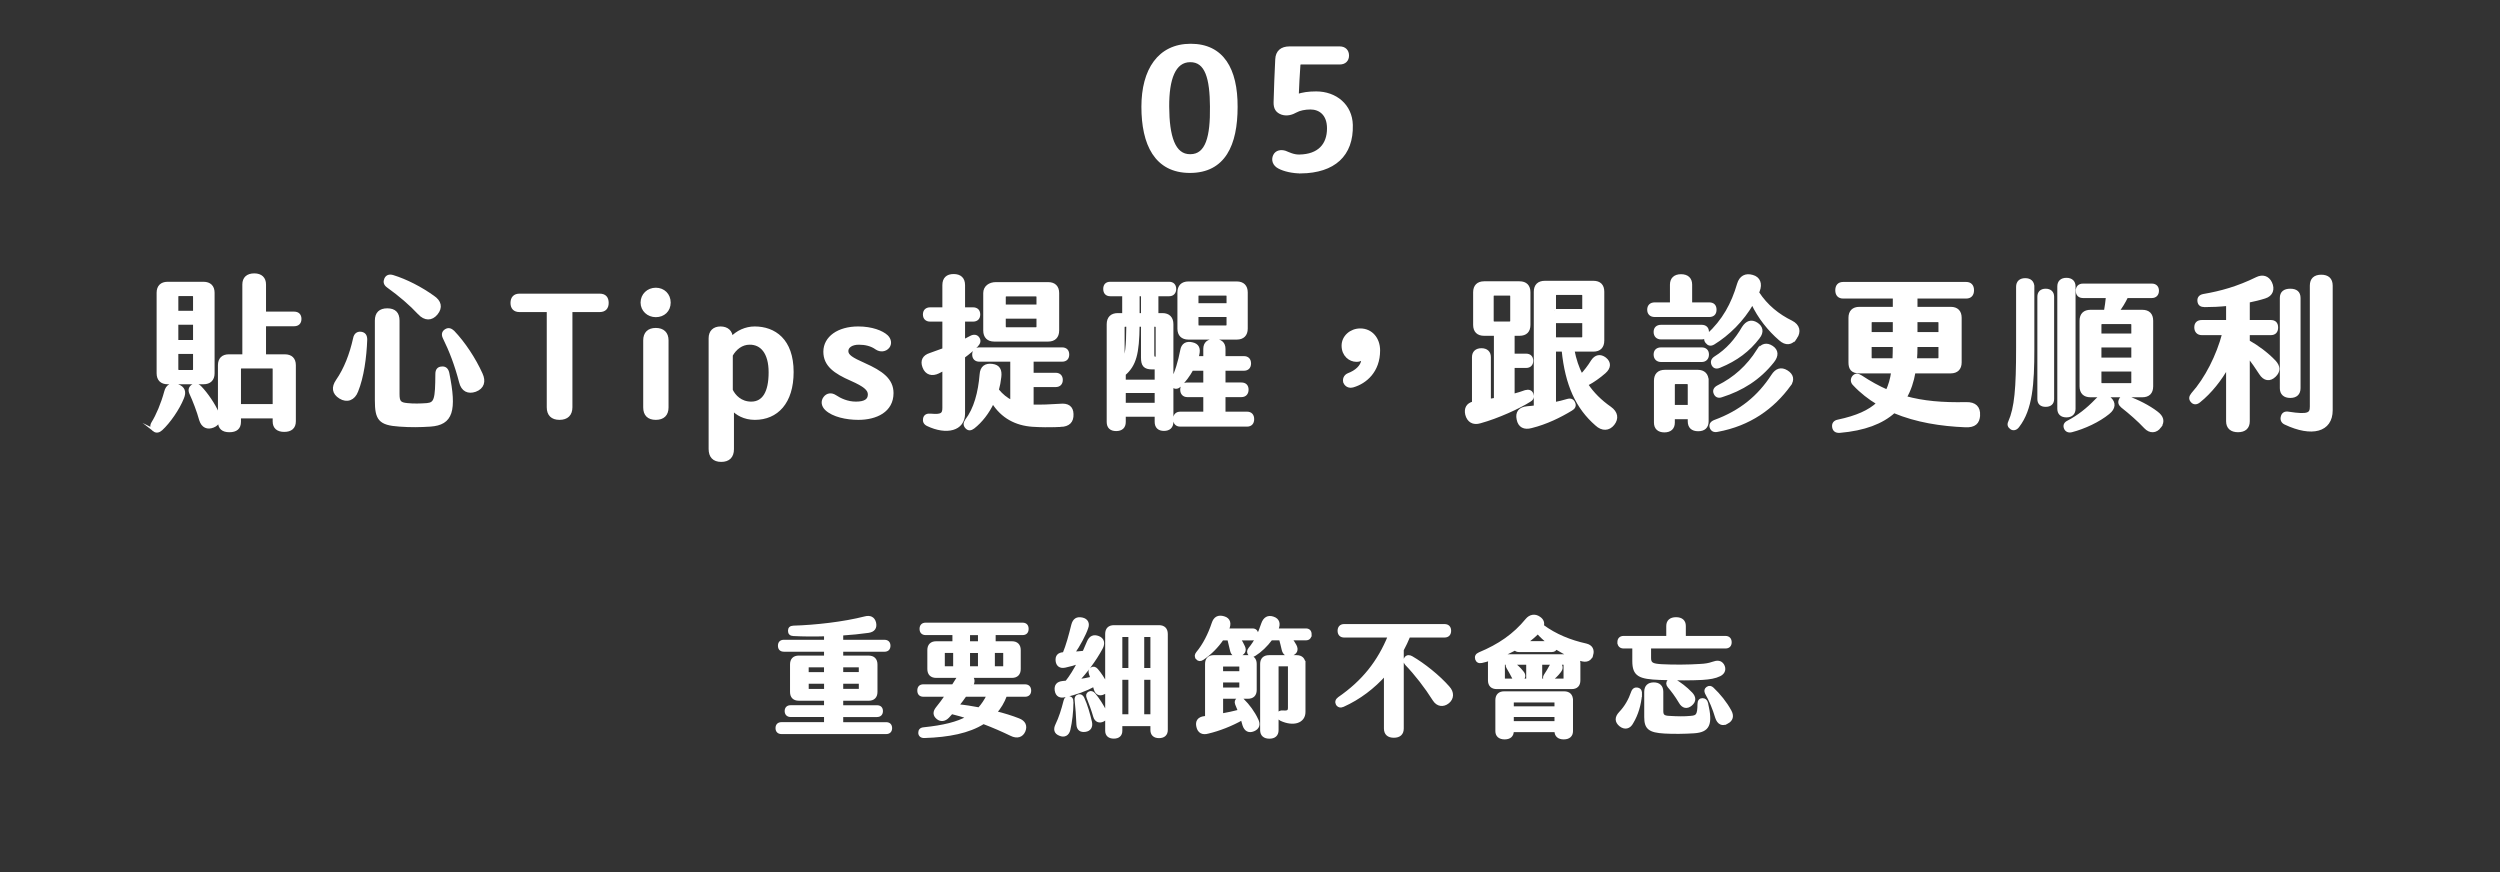
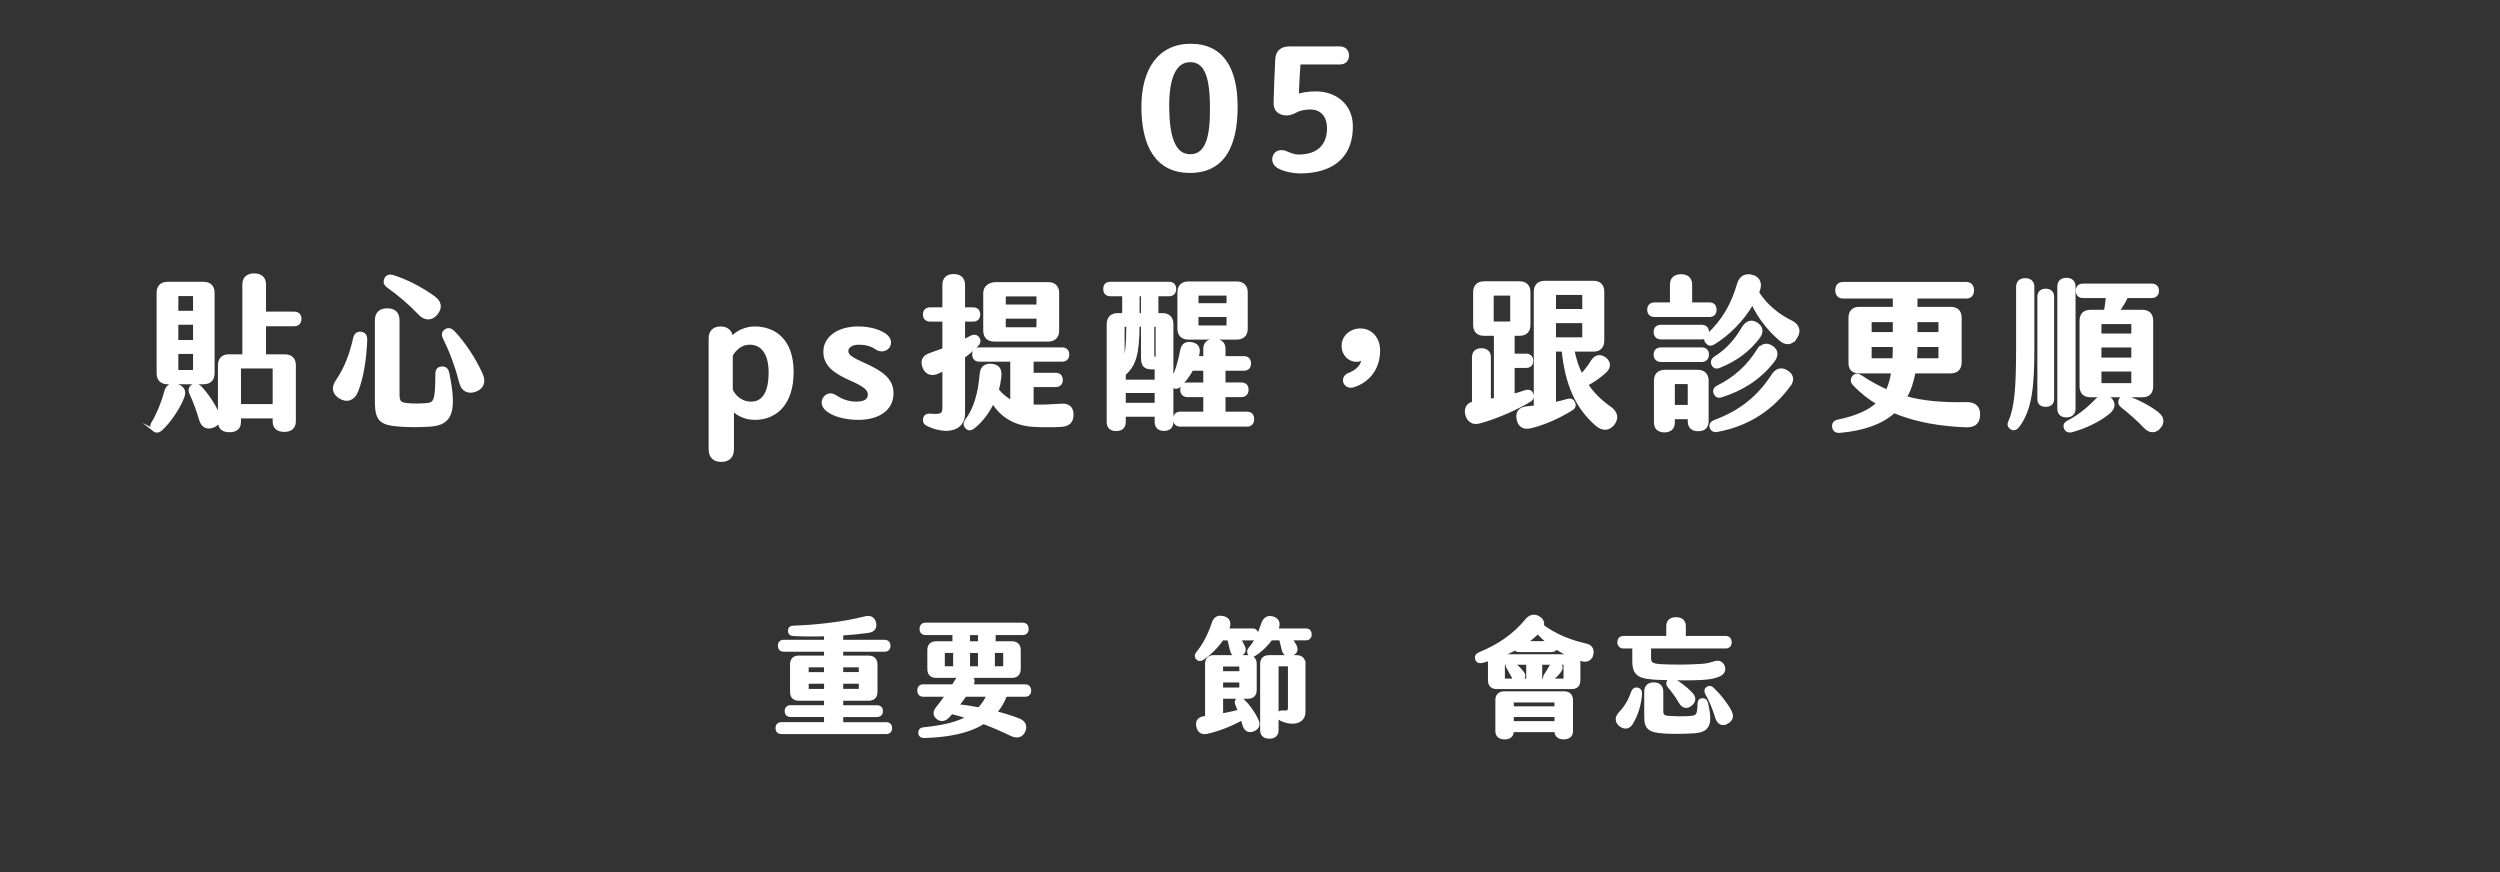
<svg xmlns="http://www.w3.org/2000/svg" id="_圖層_2" data-name="圖層 2" viewBox="0 0 910 317.5">
  <rect x="0" y="0" width="910" height="317.5" fill="#333333" stroke="none" />
  <defs>
    <style>
      .cls-1 {
        fill: none;
      }

      .cls-2 {
        fill: #fff;
        stroke: #fff;
        stroke-miterlimit: 10;
      }
    </style>
  </defs>
  <g id="_圖層_1-2" data-name="圖層 1">
    <g>
      <path class="cls-2" d="m324.23,265.03c0,1.07-.6,1.67-1.67,1.67h-38.06c-1.11,0-1.71-.6-1.71-1.67s.6-1.67,1.71-1.67h15.95v-2.87h-12.66c-1.07,0-1.67-.65-1.67-1.67s.6-1.62,1.67-1.62h12.66v-2.64h-9.69c-1.76,0-2.69-.97-2.69-2.69v-10.01c0-1.76.93-2.73,2.69-2.73h9.69v-2.41h-15.11c-1.11,0-1.67-.6-1.67-1.67s.56-1.67,1.67-1.67h15.11v-2.27c-4.08.14-8.11.09-11.68-.09-.97-.05-1.44-.51-1.44-1.39s.42-1.34,1.44-1.39c8.02-.23,18.31-1.39,26.1-3.38,1.76-.46,3.06.05,3.52,1.81.42,1.81-.37,2.92-2.32,3.2-2.87.42-6.21.74-9.64.97v2.55h15.53c1.07,0,1.67.6,1.67,1.67s-.6,1.67-1.67,1.67h-15.53v2.41h9.78c1.71,0,2.69.97,2.69,2.73v10.01c0,1.72-.97,2.69-2.69,2.69h-9.78v2.64h12.79c1.07,0,1.67.56,1.67,1.62s-.6,1.67-1.67,1.67h-12.79v2.87h16.13c1.07,0,1.67.6,1.67,1.67Zm-23.78-22.62h-6.03c-.32,0-.56.23-.56.56v2.18h6.58v-2.73Zm0,5.98h-6.58v2.32c0,.32.23.56.56.56h6.03v-2.87Zm5.98-5.98v2.73h6.67v-2.18c0-.32-.23-.56-.56-.56h-6.12Zm6.67,5.98h-6.67v2.87h6.12c.32,0,.56-.23.56-.56v-2.32Z" />
      <path class="cls-2" d="m374.85,251.36c0,1.16-.65,1.76-1.76,1.76h-7.05c-.88,2.41-2.13,4.45-3.66,6.21,2.97.74,5.84,1.62,8.34,2.6,2.13.79,2.78,2.32,2.04,4.13-.79,1.85-2.55,2.41-4.68,1.34-3.06-1.48-6.44-2.97-10.11-4.36-5.33,3.38-12.66,4.82-21.46,5.1-1.11.05-1.72-.51-1.76-1.34,0-.93.37-1.48,1.58-1.58,7.05-.74,12.19-1.95,15.99-4.13-1.9-.6-3.89-1.16-5.93-1.67-.46.51-.88,1.02-1.34,1.48-1.21,1.25-2.6,1.39-3.75.46-1.25-1.02-1.3-2.23-.23-3.57,1.16-1.44,2.36-3.01,3.48-4.68h-8.44c-1.11,0-1.71-.6-1.71-1.76s.6-1.76,1.71-1.76h10.8c.6-.93,1.21-1.85,1.71-2.69.14-.23.32-.46.51-.65h-8.39c-1.71,0-2.69-.97-2.69-2.73v-6.91c0-1.72.97-2.69,2.69-2.69h6.44v-3.25h-10.25c-1.11,0-1.71-.65-1.71-1.76s.6-1.76,1.71-1.76h35.28c1.11,0,1.71.6,1.71,1.76s-.6,1.76-1.71,1.76h-10.29v3.25h6.44c1.71,0,2.69.97,2.69,2.69v6.91c0,1.76-.97,2.73-2.69,2.73h-14.88c.88.79,1.02,1.95.23,3.29,0,0,0,.05-.05.05h19.42c1.11,0,1.76.6,1.76,1.76Zm-27.4-14.19h-3.48c-.33,0-.56.23-.56.56v4.73c0,.32.23.56.56.56h3.48v-5.84Zm12.19,15.95h-8.3c-.83,1.25-1.81,2.5-2.78,3.71,2.5.23,5.15.65,7.83,1.16,1.25-1.39,2.32-2.97,3.25-4.87Zm-7.05-19.19h3.89v-3.25h-3.89v3.25Zm0,9.09h3.89v-5.84h-3.89v5.84Zm9.04,0h3.48c.33,0,.56-.23.56-.56v-4.73c0-.32-.23-.56-.56-.56h-3.48v5.84Z" />
-       <path class="cls-2" d="m390.23,255.57c0,3.48-.46,7.19-1.11,10.01-.42,1.81-1.76,2.46-3.34,1.76-1.67-.65-1.9-1.9-1.11-3.52,1.21-2.5,2.13-5.38,2.97-8.71.19-.88.74-1.25,1.44-1.21.74.09,1.16.51,1.16,1.67Zm34.35-24.8v34.95c0,1.58-.97,2.46-2.69,2.46s-2.64-.88-2.64-2.46v-1.9h-11.22v2.18c0,1.53-.93,2.36-2.6,2.36s-2.64-.83-2.64-2.36v-14.6c-.23.37-.6.7-1.16.93-1.39.65-2.5.09-2.97-1.44l-.42-1.44c-2.92,1.62-6.81,3.06-10.48,3.8-1.76.51-3.06-.05-3.34-1.95-.23-1.72.51-2.73,2.46-2.92l1.34-.14c1.58-1.99,3.01-4.31,4.5-7.19-1.62.65-3.29,1.11-5.05,1.48-1.72.37-2.74-.42-2.92-1.95-.19-1.76.65-2.6,2.46-2.69h.09c1.21-2.87,2.22-6.63,3.15-10.38.51-1.95,1.58-2.64,3.48-2.23,1.71.37,2.27,1.72,1.71,3.2-.79,2.41-2.92,6.4-4.91,9.22,1.25-.05,2.5-.19,3.8-.32l1.58-3.66c.79-1.9,2.04-2.36,3.71-1.72,1.67.65,2.04,2.18,1.07,3.94-2.41,4.45-5.66,8.71-8.62,11.82,1.81-.23,3.52-.56,5.15-.93l-.56-1.62c-.28-.88-.14-1.48.51-1.85.7-.42,1.3-.14,1.85.46,1.25,1.44,2.46,3.29,3.43,5.24l.14.28v-18.59c0-1.76.97-2.69,2.69-2.69h16.41c1.71,0,2.69.93,2.69,2.69Zm-27.58,32.12c.33,1.67-.37,2.78-1.95,3.01-1.62.23-2.64-.42-2.74-2.23-.09-2.78-.37-6.3-.65-8.95-.09-.79.23-1.3.97-1.48.7-.14,1.21.14,1.58.93,1.16,2.46,2.18,6.07,2.78,8.71Zm5.33-3.89c.7,1.39.51,2.5-.83,3.2-1.3.65-2.6.19-3.06-1.39-.7-2.41-1.67-5.01-2.41-6.86-.32-.83-.23-1.39.46-1.76.6-.32,1.21-.14,1.76.51,1.48,1.72,3.01,4.17,4.08,6.3Zm8.9-27.63h-2.64c-.32,0-.56.23-.56.56v11.73h3.2v-12.28Zm0,15.58h-3.2v13.54h3.2v-13.54Zm8.02-15.02c0-.32-.23-.56-.56-.56h-2.69v12.28h3.25v-11.73Zm0,15.02h-3.25v13.54h3.25v-13.54Z" />
      <path class="cls-2" d="m435.75,239.63c-.51-.6-.46-1.25.09-1.95,2.41-2.87,4.36-6.72,5.7-10.75.65-2.04,1.95-2.69,3.89-2.13,2.04.56,2.36,2.23,1.44,4.26-.05.05-.05.14-.09.19h9.13c1.02,0,1.58.6,1.58,1.67s-.56,1.67-1.58,1.67h-4.87c.65.83,1.21,1.81,1.62,2.78.74,1.53-.05,2.6-1.53,3.06-1.53.46-2.6-.19-2.92-1.76-.28-1.3-.6-2.64-.97-4.08h-2.32c-1.85,2.74-4.36,5.28-7.19,7.19-.79.51-1.44.46-1.99-.14Zm21.74,22.34c.93,1.71.46,3.06-1.21,3.75s-2.92.05-3.52-1.81c-.19-.74-.42-1.48-.65-2.27-3.71,2.13-8.44,3.99-12.42,4.91-1.95.56-3.29-.14-3.71-2.04-.46-1.85.33-3.11,2.46-3.34.23-.05.46-.05.7-.09v-19.42c0-1.76.97-2.69,2.69-2.69h12.38c1.76,0,2.73.97,2.73,2.69v9.5c0,1.76-.97,2.69-2.73,2.69h-9.5v6.35c2.09-.37,4.26-.83,6.4-1.39-.33-.88-.7-1.72-1.02-2.5-.32-.83-.14-1.44.51-1.81.65-.37,1.25-.28,1.81.32,1.95,1.9,3.89,4.54,5.1,7.14Zm-12.79-17.15h6.91v-2.13c0-.32-.23-.56-.56-.56h-5.79c-.32,0-.56.23-.56.56v2.13Zm0,5.93h6.35c.32,0,.56-.23.56-.56v-2.27h-6.91v2.83Zm32.22-19.84c0,1.07-.56,1.67-1.58,1.67h-5.52c.6.7,1.11,1.48,1.62,2.41.83,1.58.23,2.73-1.34,3.25-1.58.51-2.69-.19-3.06-1.76-.33-1.34-.6-2.64-.97-3.89h-3.38c-1.76,2.36-3.89,4.4-5.98,5.7-.74.51-1.39.46-1.9-.14-.51-.56-.51-1.3.05-1.99,2.13-2.5,3.57-5.61,4.73-9.13.7-1.99,2.04-2.73,3.85-2.09,1.81.6,2.36,2.13,1.3,4.31h10.62c1.02,0,1.58.6,1.58,1.67Zm-2.23,10.75v17.48c0,3.71-3.99,4.82-8.39,2.78-.79-.37-1.11-1.07-.93-1.85s.74-1.07,1.67-.97c1.9.19,2.27-.37,2.27-1.48v-15.02c0-.32-.23-.56-.56-.56h-3.29c-.33,0-.56.23-.56.56v23.18c0,1.71-1.02,2.6-2.83,2.6s-2.88-.88-2.88-2.6v-24.11c0-1.72.97-2.69,2.74-2.69h10.06c1.71,0,2.69.97,2.69,2.69Z" />
-       <path class="cls-2" d="m510.47,236.57v28.6c0,1.9-1.11,2.87-3.11,2.87s-3.11-.97-3.11-2.87v-19.79c-4.26,4.82-9.5,8.81-15.39,11.45-.88.42-1.67.19-2.13-.56-.37-.7-.19-1.48.65-2.09,8.85-6.12,14.42-13.17,18.31-22.62h-16.46c-1.16,0-1.85-.74-1.85-1.95s.7-1.95,1.85-1.95h36.58c1.21,0,1.9.7,1.9,1.95s-.7,1.95-1.9,1.95h-12.98c-.7,1.71-1.48,3.38-2.36,5.01Zm16.59,19.05c-1.71,1.34-3.8,1.16-5.1-.93-2.92-4.64-6.63-9.41-10.11-13.03-.65-.74-.65-1.53-.14-2.18.56-.65,1.25-.65,2.09-.19,4.4,2.55,9.83,6.86,13.4,10.94,1.67,1.81,1.58,3.99-.14,5.38Z" />
      <path class="cls-2" d="m579.44,238.28c-.51,1.9-1.95,2.46-3.94,1.85-.37-.09-.74-.23-1.11-.37.23.42.37.97.37,1.58v6.3c0,1.76-.93,2.69-2.69,2.69h-27.26c-1.71,0-2.69-.93-2.69-2.69v-6.3c0-.51.09-.97.23-1.34-.97.32-1.99.6-3.01.83-1.07.23-1.62-.19-1.9-.97-.23-.88.09-1.53,1.07-1.95,7.14-2.97,12.7-6.77,17.2-12.28,1.25-1.53,3.01-1.81,4.54-.74,1.21.79,1.53,1.85,1.21,2.92,4.68,3.48,10.15,5.66,15.81,6.91,1.99.46,2.64,1.85,2.18,3.57Zm-7.37,16.55v11.31c0,1.58-1.02,2.5-2.87,2.5s-2.87-.93-2.87-2.5v-.14h-15.81v.14c0,1.58-.97,2.5-2.83,2.5s-2.88-.93-2.88-2.5v-11.31c0-1.71.97-2.69,2.69-2.69h21.83c1.76,0,2.73.97,2.73,2.69Zm-.51-16.18c-1.76-.79-3.52-1.76-5.24-2.83-.14.65-.65,1.02-1.44,1.02h-12.05c-.6,0-1.07-.23-1.3-.6-1.67.88-3.43,1.72-5.24,2.41h25.26Zm-23.73,8.85h3.62c-.19-.19-.37-.42-.51-.7-.65-1.3-1.44-2.69-2.13-3.85-.33-.56-.33-1.07.05-1.48h-1.02c-.32,0-.56.23-.56.56v4.91c0,.32.23.56.56.56Zm2.69,8.25v1.85h15.81v-1.85c0-.32-.23-.56-.56-.56h-14.69c-.33,0-.56.23-.56.56Zm15.81,7.23v-2.5h-15.81v2.5h15.81Zm-12.56-15.48h2.27v-6.03h-5.24c1.02.74,2.27,1.85,3.25,3.11.97,1.07.88,2.13-.28,2.92Zm1.67-13.63h8.21c-1.44-1.11-2.74-2.32-3.89-3.62-1.25,1.25-2.69,2.5-4.31,3.62Zm7.14,13.63c-.51-.46-.56-1.02-.14-1.67.7-1.07,1.44-2.27,2.13-3.57.19-.32.42-.6.65-.79h-4.36v6.03h1.71Zm7.05-5.47c0-.32-.23-.56-.56-.56h-1.71c1.11.7,1.25,1.81.37,2.92-1.07,1.39-2.09,2.32-3.2,3.11h4.54c.33,0,.56-.23.56-.56v-4.91Z" />
      <path class="cls-2" d="m597.19,252.75c-.28,3.71-1.39,7.37-3.11,10.2-.97,1.95-2.69,2.27-4.26,1.02-1.58-1.3-1.62-2.83-.09-4.45,2.09-2.18,3.52-4.77,4.45-7.46.37-1.11,1.07-1.48,1.95-1.25.88.23,1.11.83,1.07,1.95Zm-7.97-18.96c0-1.16.65-1.81,1.76-1.81h16.04v-4.13c0-1.72,1.07-2.69,3.06-2.69s3.06.97,3.06,2.69v4.13h14.93c1.11,0,1.76.65,1.76,1.81s-.65,1.76-1.76,1.76h-27.58v4.03c0,2.13,1.16,2.5,4.36,2.69,4.36.23,9.69.19,13.95-.09,1.9-.09,3.29-.32,4.59-.79,1.67-.6,2.87-.6,3.71.7.79,1.34.46,2.78-1.11,3.57-1.67.83-3.62,1.16-6.44,1.34-3.71.19-8.53.23-15.34,0-7.42-.28-9.55-1.21-9.55-6.35v-5.1h-3.66c-1.11,0-1.76-.65-1.76-1.76Zm32.03,22.25c1.81,7.79.56,10.01-4.59,10.38-3.34.23-7.65.28-10.8.09-5.47-.32-6.86-1.48-6.86-5.47v-9.23c0-1.9,1.07-2.92,2.97-2.92s2.97,1.02,2.97,2.92v6.95c0,1.53.42,2.23,2.6,2.32,3.15.19,5.61.23,7.88,0,2.32-.19,2.92-.65,2.97-4.87,0-1.07.51-1.58,1.3-1.58s1.34.42,1.58,1.39Zm-5.7-3.66c1.39,1.44,1.39,2.87-.05,4.08-1.44,1.21-2.92.93-3.94-.88-1.39-2.36-2.87-4.31-4.12-5.75-.56-.7-.56-1.39-.05-1.99.56-.6,1.21-.7,1.99-.28,2.04,1.16,4.26,2.83,6.17,4.82Zm13.07,10.62c-1.67.97-3.11.28-3.8-1.85-.93-3.15-2.22-6.26-3.71-8.85-.37-.79-.28-1.39.37-1.85.65-.46,1.3-.37,1.9.23,2.41,2.27,4.77,5.19,6.35,8.11,1.02,1.81.65,3.29-1.11,4.22Z" />
    </g>
    <rect class="cls-1" width="910" height="317.5" />
    <g>
      <path class="cls-2" d="m415.97,38.87c0-13.38,5.88-22.44,17.46-22.44s16.62,8.76,16.56,22.5c0,13.68-4.38,23.52-16.86,23.52s-17.16-10.02-17.16-23.58Zm24.96.06c-.06-10.32-1.74-16.86-7.74-16.8-5.76.06-8.16,6.54-8.1,16.74.06,10.74,2.16,17.82,8.16,17.76,6.18,0,7.8-7.08,7.68-17.7Z" />
      <path class="cls-2" d="m473.57,62.63c-3.06,0-6.18-.72-8.04-1.74-1.74-.9-2.4-2.64-1.62-4.26.72-1.5,2.4-1.74,3.9-1.26,1.2.48,3.06,1.44,5.16,1.38,7.14-.12,10.56-4.08,10.56-10.02,0-5.22-3.12-7.38-6.54-7.38-1.98,0-4.02.42-5.28,1.14-1.38.78-3.18,1.38-5.04.78-1.86-.66-2.64-1.86-2.58-4.08.12-5.22.36-10.44.6-15.6.12-2.76,1.8-4.2,4.68-4.2h18.3c1.8,0,2.88,1.14,2.88,2.82s-1.08,2.76-2.88,2.76h-14.1c-.42,0-.72.3-.72.72-.24,3.54-.48,7.56-.6,11.1,1.74-.72,4.26-1.02,6.84-1.02,7.08,0,12.66,4.62,12.84,11.7.3,11.04-6.42,16.98-18.36,17.16Z" />
      <path class="cls-2" d="m56.07,156.59c-.9-.6-1.14-1.56-.48-2.64,1.68-2.7,3.48-6.9,4.68-11.34.54-2.22,2.22-3.12,4.38-2.28,2.22.78,2.76,2.34,1.8,4.56-1.56,3.9-4.92,8.76-7.74,11.34-.84.78-1.8,1.02-2.64.36Zm1.44-20.7v-29.34c0-2.22,1.26-3.48,3.48-3.48h13.08c2.28,0,3.54,1.26,3.54,3.48v29.34c0,2.22-1.26,3.48-3.54,3.48h-13.08c-2.22,0-3.48-1.26-3.48-3.48Zm13.26-22.26v-5.64c0-.42-.3-.72-.72-.72h-4.92c-.42,0-.72.3-.72.72v5.64h6.36Zm0,10.62v-6.54h-6.36v6.54h6.36Zm-5.64,10.92h4.92c.42,0,.72-.3.72-.72v-6.12h-6.36v6.12c0,.42.3.72.72.72Zm7.86,17.64c-.84-3.12-2.4-7.14-3.6-9.72-.48-1.14-.24-1.98.66-2.64.84-.54,1.98-.42,2.88.54,2.22,2.28,4.98,6.3,6.24,9.3.96,2.16.54,4.02-1.56,4.86-2.04.84-3.84.18-4.62-2.34Zm6.84.66v-20.52c0-2.28,1.26-3.48,3.48-3.48h5.4v-25.92c0-2.28,1.38-3.54,3.84-3.54s3.78,1.32,3.78,3.54v10.38h10.74c1.38,0,2.16.78,2.16,2.16s-.78,2.16-2.16,2.16h-10.74v11.22h7.32c2.28,0,3.54,1.2,3.54,3.48v20.4c0,2.28-1.38,3.36-3.72,3.36s-3.72-1.08-3.72-3.3v-1.62h-12.54v1.74c0,2.28-1.32,3.3-3.72,3.3s-3.66-1.08-3.66-3.36Zm19.92-5.88v-13.26c0-.42-.3-.72-.72-.72h-11.1c-.42,0-.72.3-.72.72v13.26h12.54Z" />
      <path class="cls-2" d="m122.73,138.59c2.94-4.26,4.98-9.48,6.3-15.42.3-1.5,1.2-2.04,2.34-1.92,1.2.18,1.8.84,1.8,2.4-.24,6.42-1.2,13.56-3.3,18.72-1.08,2.88-3.54,3.84-6.06,2.28-2.52-1.56-2.7-3.72-1.08-6.06Zm14.22,7.08v-28.98c0-2.64,1.38-3.96,4.02-3.96s3.96,1.32,3.96,3.96v26.76c0,2.82.6,3.54,3.36,3.78,2.22.24,4.74.18,7.14,0,3.12-.3,3.48-1.92,3.54-11.1,0-1.5.66-2.16,1.86-2.22,1.2-.12,1.92.54,2.22,1.92,2.76,13.68,1.38,18.42-6.42,18.96-3.72.24-7.14.3-11.22,0-7.26-.48-8.46-2.22-8.46-9.12Zm15.6-31.62c-3.06-3.3-6.96-6.66-11.4-9.84-1.08-.78-1.2-1.68-.78-2.64.48-1.08,1.44-1.32,2.64-.96,4.86,1.5,10.2,4.26,14.64,7.44,2.52,1.68,3.06,3.84,1.2,6.12-1.8,2.16-4.14,2.16-6.3-.12Zm15.06,25.02c-1.62-6.24-3.6-11.4-6-16.26-.54-1.2-.18-2.04.72-2.58.9-.54,1.74-.3,2.64.54,3.9,4.08,7.74,9.9,10.2,15.36,1.26,2.7.6,4.98-2.16,6-2.58.9-4.68-.06-5.4-3.06Z" />
-       <path class="cls-2" d="m221.06,110.27c0,1.8-.96,2.82-2.76,2.82h-10.44v35.16c0,2.64-1.5,4.08-4.2,4.08s-4.14-1.44-4.14-4.08v-35.16h-10.44c-1.8,0-2.76-1.02-2.76-2.82s.96-2.88,2.76-2.88h29.22c1.86,0,2.76,1.02,2.76,2.88Z" />
-       <path class="cls-2" d="m233.67,110.15c0-2.82,2.22-4.92,5.04-4.92s4.92,2.04,4.92,4.92-2.1,4.8-4.92,4.8-5.04-2.1-5.04-4.8Zm.96,38.16v-24.42c0-2.58,1.44-4.02,4.08-4.02s4.14,1.44,4.14,4.02v24.42c0,2.58-1.44,4.02-4.14,4.02s-4.08-1.44-4.08-4.02Z" />
      <path class="cls-2" d="m288.38,135.41c0,11.16-5.64,16.92-13.62,16.92-3.9,0-6.6-1.74-8.1-3.36v14.52c0,2.7-1.44,4.14-4.14,4.14s-4.08-1.5-4.08-4.2v-40.32c0-2.4,1.44-3.78,3.84-3.78s3.96,1.38,3.96,3.72c2.1-2.28,5.22-3.72,8.46-3.72,7.14,0,13.68,4.38,13.68,16.08Zm-8.1.12c0-7.2-3.12-10.62-7.44-10.56-2.88,0-5.22,1.86-6.6,4.32v12.72c1.02,2.16,3.36,4.68,7.2,4.68,4.5,0,6.84-3.9,6.84-11.16Z" />
      <path class="cls-2" d="m303.98,144.23c1.8,1.2,4.44,2.46,7.56,2.46,3.3,0,4.86-1.02,4.86-3.12,0-1.86-1.74-3.3-6.48-5.4-6.06-2.64-9.72-5.28-9.72-10.14,0-5.16,4.98-8.7,12.18-8.7,4.98,0,8.7,1.5,10.38,3.06,1.2,1.14,1.44,2.76.54,3.9-1.02,1.26-2.82,1.5-4.32.48-1.74-1.26-3.96-1.8-6.36-1.8-2.64,0-4.32,1.2-4.32,2.82,0,1.74,1.8,2.82,6.24,4.8,6.48,2.88,10.2,5.64,10.2,10.5,0,6.48-5.82,9.24-12.3,9.24-4.26,0-9.18-1.02-11.7-3.42-1.26-1.2-1.56-2.82-.54-4.14.9-1.2,2.4-1.44,3.78-.54Z" />
      <path class="cls-2" d="m350.78,129.83v20.7c0,5.88-6.24,7.38-13.14,4.08-1.08-.54-1.32-1.32-1.14-2.28.24-1.02,1.02-1.38,2.28-1.26,4.02.36,4.74-.3,4.74-2.64v-13.98c-.66.36-1.32.72-1.98,1.02-2.22,1.08-4.38.6-5.28-1.92-.84-2.22,0-3.84,2.28-4.56l4.98-1.8v-10.62h-4.92c-1.38,0-2.16-.78-2.16-2.1s.78-2.1,2.16-2.1h4.92v-8.58c0-2.34,1.26-3.54,3.6-3.54s3.66,1.2,3.66,3.54v8.58h3.36c1.38,0,2.16.72,2.16,2.1s-.78,2.1-2.16,2.1h-3.36v7.5c.84-.42,1.68-.84,2.52-1.32,1.08-.6,2.1-.54,2.7.3.66.9.42,1.8-.42,2.7-1.44,1.44-3.06,2.82-4.8,4.08Zm35.28,25.08c-4.44.18-7.38.12-10.2-.06-6-.42-11.04-3-14.46-8.46-1.8,3.84-4.32,7.02-7.08,9.18-.96.72-1.74.78-2.46.06-.78-.84-.78-1.56-.12-2.58,3.24-4.2,4.8-10.2,5.34-16.74.18-2.7,1.74-3.66,4.08-3.36,2.4.3,3.12,1.8,2.82,4.26-.18,1.62-.48,3.24-.9,4.74,1.62,1.98,3.3,3.3,5.16,4.2v-15h-11.76c-1.32,0-2.1-.78-2.1-2.1s.78-2.1,2.1-2.1h30.12c1.38,0,2.1.78,2.1,2.1s-.72,2.1-2.1,2.1h-10.86v5.04h8.52c1.32,0,2.1.78,2.1,2.1s-.78,2.1-2.1,2.1h-8.52v7.38c3.3.06,6.72-.06,10.14-.3,2.82-.3,4.32.78,4.38,3.24.12,2.76-1.32,4.08-4.2,4.2Zm-27.66-34.62v-13.62c0-2.22,1.86-3.48,4.08-3.48h19.08c2.22,0,3.48,1.26,3.48,3.48v13.62c0,2.28-1.26,3.54-3.48,3.54h-19.68c-2.22,0-3.48-1.26-3.48-3.54Zm7.2-8.94h12.18v-3.24c0-.42-.3-.72-.72-.72h-10.74c-.42,0-.72.3-.72.72v3.24Zm0,7.56c0,.42.3.72.72.72h10.74c.42,0,.72-.3.72-.72v-3.42h-12.18v3.42Z" />
      <path class="cls-2" d="m456.02,152.57c0,1.38-.72,2.22-2.1,2.22h-24.3c-1.38,0-2.1-.84-2.1-2.22s.72-2.22,2.1-2.22h8.88v-6.3h-6.3c-1.32,0-2.1-.84-2.1-2.22s.78-2.1,2.1-2.1h6.3v-5.28h-4.62c-1.2,2.22-2.76,4.26-4.38,5.88-.78.78-1.68.9-2.34.36-.24-.18-.42-.36-.54-.6v13.44c0,1.86-1.08,2.82-2.94,2.82s-2.88-.96-2.88-2.82v-2.34h-11.52v2.4c0,1.86-1.08,2.82-3,2.82s-2.94-.96-2.94-2.82v-35.58c0-2.28,1.26-3.54,3.54-3.54h2.1v-7.14h-4.86c-1.32,0-2.04-.78-2.04-2.16s.72-2.1,2.04-2.1h21.48c1.26,0,2.04.78,2.04,2.1s-.78,2.16-2.04,2.16h-4.44v7.14h1.98c2.22,0,3.48,1.26,3.48,3.54v20.46c0-.06.06-.06.06-.12,1.5-2.82,2.64-6.78,3.42-10.8.36-2.22,1.86-2.94,3.84-2.46,2.04.42,2.64,1.8,2.1,4.02-.06.36-.18.66-.3,1.02h2.76v-3.12c0-2.1,1.26-3.12,3.54-3.12s3.54,1.02,3.54,3.12v3.12h7.2c1.32,0,2.1.78,2.1,2.16s-.78,2.16-2.1,2.16h-7.2v5.28h6.3c1.38,0,2.1.78,2.1,2.1s-.72,2.22-2.1,2.22h-6.3v6.3h8.34c1.38,0,2.1.84,2.1,2.22Zm-47.16-33.42v12.96c1.2-2.58,1.56-6.06,1.62-13.68h-.9c-.42,0-.72.3-.72.72Zm.42,19.56h11.52v-4.74h-1.38c-2.82,0-3.6-1.08-3.6-3.84v-11.7h-1.5c-.12,10.32-1.2,14.4-5.04,17.76v2.52Zm11.52,8.4v-4.56h-11.52v4.56h11.52Zm-6.48-32.64h1.5v-7.14h-1.5v7.14Zm6.84,4.68c0-.42-.3-.72-.72-.72h-.78v10.56c0,1.14.18,1.38,1.5,1.38v-11.22Zm7.92.48v-13.2c0-2.22,1.26-3.48,3.48-3.48h17.64c2.22,0,3.48,1.26,3.48,3.48v13.2c0,2.22-1.26,3.48-3.48,3.48h-17.64c-2.22,0-3.48-1.26-3.48-3.48Zm6.66-8.76h11.22v-3.06c0-.42-.3-.72-.72-.72h-9.78c-.42,0-.72.3-.72.72v3.06Zm0,7.38c0,.42.3.72.72.72h9.78c.42,0,.72-.3.72-.72v-3.36h-11.22v3.36Z" />
      <path class="cls-2" d="m489.5,139.25c-.42-1.08,0-2.4,1.32-2.94,2.76-1.02,4.98-3,5.16-5.16.06-.54-.24-.66-.54-.42-.3.3-.9.48-1.68.48-2.4,0-4.92-1.92-4.92-5.4,0-3.24,2.88-5.76,6.3-5.76,4.02,0,6.72,3.24,6.72,7.5,0,7.56-4.8,11.64-9.36,12.96-1.44.42-2.52-.24-3-1.26Z" />
      <path class="cls-2" d="m556.82,145.79c-3.84,2.46-11.7,6.06-18.06,7.8-2.52.78-4.32-.36-4.92-2.76-.48-2.16.36-3.66,2.46-4.2v-16.62c0-1.74,1.08-2.76,2.94-2.76s2.94,1.02,2.94,2.76v15.66l2.1-.36v-23.58h-4.08c-2.22,0-3.48-1.2-3.48-3.48v-11.88c0-2.22,1.26-3.48,3.48-3.48h12.9c2.28,0,3.48,1.26,3.48,3.48v11.88c0,2.28-1.2,3.48-3.48,3.48h-2.28v7.5h4.68c1.32,0,2.1.78,2.1,2.1s-.78,2.1-2.1,2.1h-4.68v10.44c1.62-.42,3.12-.9,4.44-1.38,1.2-.3,2.04-.06,2.4.96.3,1.02.18,1.74-.84,2.34Zm-12.9-28.26h5.58c.42,0,.72-.3.72-.72v-9c0-.42-.3-.72-.72-.72h-5.58c-.42,0-.72.3-.72.72v9c0,.42.3.72.72.72Zm43.26,36.84c-1.56,1.98-3.96,2.16-6.12.12-6.96-6.06-10.86-14.34-12.12-27h-3.06v19.38c1.62-.3,3.12-.72,4.62-1.14,1.2-.36,1.98-.06,2.4,1.02.42.96,0,1.74-.96,2.28-4.14,2.52-9.18,4.98-14.52,6.3-2.58.72-4.38-.18-4.86-2.7-.54-2.4.54-4.02,3.36-4.26.96-.06,1.92-.18,2.88-.3v-41.88c0-2.28,1.26-3.48,3.54-3.48h17.64c2.28,0,3.48,1.2,3.48,3.48v17.76c0,2.28-1.2,3.54-3.48,3.54h-7.38c.66,3.42,1.68,6.42,3.06,9.12,1.38-1.5,2.7-3.18,3.96-5.22,1.2-1.8,2.88-2.16,4.62-.84,1.74,1.38,1.74,3.24-.18,4.92-1.98,1.74-4.2,3.3-6.48,4.5,2.16,3.24,4.98,6.06,8.52,8.52,2.34,1.68,2.7,3.84,1.08,5.88Zm-21.3-41.4h10.56v-5.4c0-.42-.3-.72-.72-.72h-9.12c-.42,0-.72.3-.72.72v5.4Zm0,10.32h9.84c.42,0,.72-.3.72-.72v-5.46h-10.56v6.18Z" />
      <path class="cls-2" d="m622.16,114.89h-19.86c-1.38,0-2.22-.78-2.22-2.16s.84-2.16,2.22-2.16h6.06v-6.96c0-2.04,1.2-3.3,3.54-3.3s3.54,1.26,3.54,3.3v6.96h6.72c1.38,0,2.16.72,2.16,2.16s-.78,2.16-2.16,2.16Zm-2.76,3.84c1.32,0,2.16.72,2.16,2.1s-.84,2.22-2.16,2.22h-14.76c-1.38,0-2.22-.84-2.22-2.22s.84-2.1,2.22-2.1h14.76Zm2.16,10.32c0,1.38-.84,2.22-2.16,2.22h-14.76c-1.38,0-2.22-.84-2.22-2.22s.84-2.1,2.22-2.1h14.76c1.32,0,2.16.72,2.16,2.1Zm-.12,9.54v14.76c0,2.04-1.14,3.12-3.3,3.12s-3.3-1.08-3.3-3.12v-1.26h-5.7v1.74c0,1.98-1.2,3.06-3.3,3.06s-3.3-1.08-3.3-3.06v-15.24c0-2.22,1.2-3.48,3.48-3.48h11.94c2.22,0,3.48,1.26,3.48,3.48Zm-6.6,9.3v-7.86c0-.42-.3-.72-.72-.72h-4.26c-.42,0-.72.3-.72.72v7.86h5.7Zm38.82-24.96c-1.5,2.22-3.6,2.52-5.76.54-3.84-3.3-7.62-7.92-10.02-13.14-3.6,6.3-8.88,11.4-14.16,14.64-1.02.6-1.8.42-2.46-.42-.66-.78-.6-1.62.3-2.52,5.82-5.28,9.12-11.4,11.22-18.6.78-2.64,2.64-3.6,5.1-2.88,2.4.66,3.18,2.76,2.16,5.34l-.24.6c3.18,4.92,7.5,8.34,12.3,10.68,2.58,1.32,3.06,3.54,1.56,5.76Zm-2.28,17.22c-6,8.22-14.46,14.4-26.28,16.56-1.2.24-1.92-.18-2.28-1.14-.3-.96.12-1.74,1.32-2.22,9.48-3.48,16.08-8.94,21.06-16.62,1.38-2.16,3.12-2.76,5.16-1.5,1.98,1.2,2.46,3,1.02,4.92Zm-11.28-17.34c-3.6,4.74-8.1,8.1-14.1,10.56-1.2.54-2.04.3-2.52-.66-.42-.96-.24-1.8.84-2.52,4.44-2.76,7.62-6.48,10.2-10.92,1.32-2.04,2.94-2.64,4.86-1.44s2.22,3.06.72,4.98Zm-.12,4.68c1.38-1.98,3.06-2.46,5.04-1.14,1.86,1.26,1.98,3.12.3,5.22-4.98,6.3-11.28,10.2-18.66,12.54-1.14.42-1.98.06-2.4-.96-.42-.96-.06-1.8,1.08-2.4,6.06-3,10.8-7.26,14.64-13.26Z" />
      <path class="cls-2" d="m720.26,151.13c-.12,2.7-1.5,4.08-4.92,3.9-8.76-.36-17.76-1.74-25.92-5.16-4.38,3.96-10.8,6.42-19.8,7.2-1.32.06-2.04-.48-2.22-1.62-.18-1.14.36-1.98,1.68-2.22,6.78-1.44,11.34-3.48,14.46-6.42-3.12-1.86-6.06-4.14-8.64-6.9-.9-.84-.9-1.98-.18-2.82.78-.78,1.44-.78,2.7,0,3.18,2.1,6.3,3.84,9.48,5.22.96-2.04,1.62-4.32,1.98-6.9h-12.06c-2.64,0-3.48-1.26-3.48-3.48v-16.26c0-2.22,1.2-3.48,3.48-3.48h12.66v-4.02h-18.6c-1.5,0-2.34-.9-2.34-2.52s.84-2.52,2.34-2.52h44.82c1.5,0,2.34.9,2.34,2.52s-.84,2.52-2.34,2.52h-18.24v4.02h12.6c2.28,0,3.48,1.26,3.48,3.48v16.26c0,2.22-1.26,3.48-3.48,3.48h-13.32c-.6,3.48-1.62,6.54-3.18,9.24,6.48,1.8,13.5,2.4,22.02,2.22,3.42-.12,4.8,1.56,4.68,4.26Zm-39.48-29.76h8.7v-4.62h-7.98c-.42,0-.72.3-.72.72v3.9Zm8.58,9.54c.06-1.56.12-3.18.12-4.92v-.18h-8.7v4.38c0,.42.3.72.72.72h7.86Zm16.74-5.1h-8.64v.6c0,1.56-.06,3.06-.18,4.5h8.1c.42,0,.72-.3.72-.72v-4.38Zm-8.64-9.06v4.62h8.64v-3.9c0-.42-.3-.72-.72-.72h-7.92Z" />
      <path class="cls-2" d="m740,104.39v22.68c0,12.78-.66,21.84-5.4,28.02-.72,1.02-1.68,1.26-2.46.78-.84-.6-1.14-1.26-.66-2.28,2.28-5.16,2.88-12.18,2.88-27v-22.2c0-1.68,1.02-2.64,2.82-2.64s2.82.96,2.82,2.64Zm7.2,3.6v37.26c0,1.5-.9,2.34-2.58,2.34s-2.52-.84-2.52-2.34v-37.26c0-1.5.9-2.4,2.52-2.4s2.58.9,2.58,2.4Zm4.98,43.44c-1.8,0-2.82-.96-2.82-2.64v-44.52c0-1.68,1.02-2.64,2.82-2.64s2.82.96,2.82,2.64v44.52c0,1.68-1.02,2.64-2.82,2.64Zm15.3-1.14c-3.6,2.94-8.82,5.34-13.38,6.54-1.14.3-1.98-.12-2.34-1.02-.36-.96-.06-1.74,1.08-2.28,3.48-1.8,7.08-4.56,10.2-7.86,1.62-1.74,3.48-2.1,5.1-.48,1.5,1.44,1.5,3.36-.66,5.1Zm-11.4-44.46c0-1.32.78-2.1,2.16-2.1h25.02c1.32,0,2.1.78,2.1,2.1s-.78,2.16-2.1,2.16h-9.12c-.96,1.98-2.04,3.78-3.24,5.28h8.88c2.28,0,3.48,1.2,3.48,3.48v23.88c0,2.28-1.2,3.48-3.48,3.48h-18.84c-2.22,0-3.48-1.2-3.48-3.48v-23.88c0-2.28,1.26-3.48,3.48-3.48h5.4c.3-1.74.54-3.48.72-5.28h-8.82c-1.38,0-2.16-.78-2.16-2.16Zm19.5,11.64h-10.44c-.42,0-.72.3-.72.72v3.72h11.88v-3.72c0-.42-.3-.72-.72-.72Zm.72,8.52h-11.88v4.68h11.88v-4.68Zm0,8.76h-11.88v4.5c0,.42.3.72.72.72h10.44c.42,0,.72-.3.72-.72v-4.5Zm9.9,20.58c-1.44,1.92-3.6,2.04-5.34.18-2.4-2.58-5.52-5.28-8.4-7.56-.9-.78-1.14-1.5-.66-2.52.48-.9,1.38-1.26,2.52-.84,3.78,1.32,7.86,3.42,10.68,5.58,2.1,1.56,2.58,3.24,1.2,5.16Z" />
-       <path class="cls-2" d="m827.9,131.57c1.74,1.86,1.74,3.6.06,5.22-1.74,1.68-3.72,1.44-5.16-.84-1.44-2.22-2.88-4.32-4.38-6.24v23.64c0,2.28-1.38,3.48-3.78,3.48s-3.84-1.2-3.84-3.48v-19.8c-2.46,4.44-6.12,9.18-10.26,12.48-.96.84-1.98.84-2.64.06-.78-.84-.66-1.68.18-2.7,4.98-5.58,9.18-13.92,11.28-21.9h-7.92c-1.38,0-2.22-.9-2.22-2.34s.84-2.16,2.22-2.16h9.36v-6.12c-2.94.3-5.82.42-8.28.42-1.32,0-2.04-.48-2.16-1.68-.12-1.08.42-1.86,1.74-2.1,6.3-1.08,12.42-2.76,19.38-6.18,2.1-1.02,4.02-.48,5.04,1.62,1.08,2.28.42,4.44-2.16,5.22-1.86.6-3.9,1.08-5.94,1.5v7.32h8.16c1.38,0,2.16.72,2.16,2.22s-.78,2.28-2.16,2.28h-8.16v2.82c3.3,1.86,6.72,4.38,9.48,7.26Zm2.46,9.72v-32.82c0-1.98,1.2-2.88,3.3-2.88s3.24.9,3.24,2.88v32.82c0,1.98-1.14,3.06-3.24,3.06s-3.3-1.08-3.3-3.06Zm18.24-37.32v45.36c0,7.5-7.08,9.36-16.8,4.74-1.02-.48-1.38-1.38-1.08-2.4.24-1.02,1.02-1.56,2.28-1.32,7.32,1.14,8.28.3,8.28-2.34v-44.04c0-2.34,1.32-3.48,3.66-3.48s3.66,1.14,3.66,3.48Z" />
    </g>
  </g>
</svg>